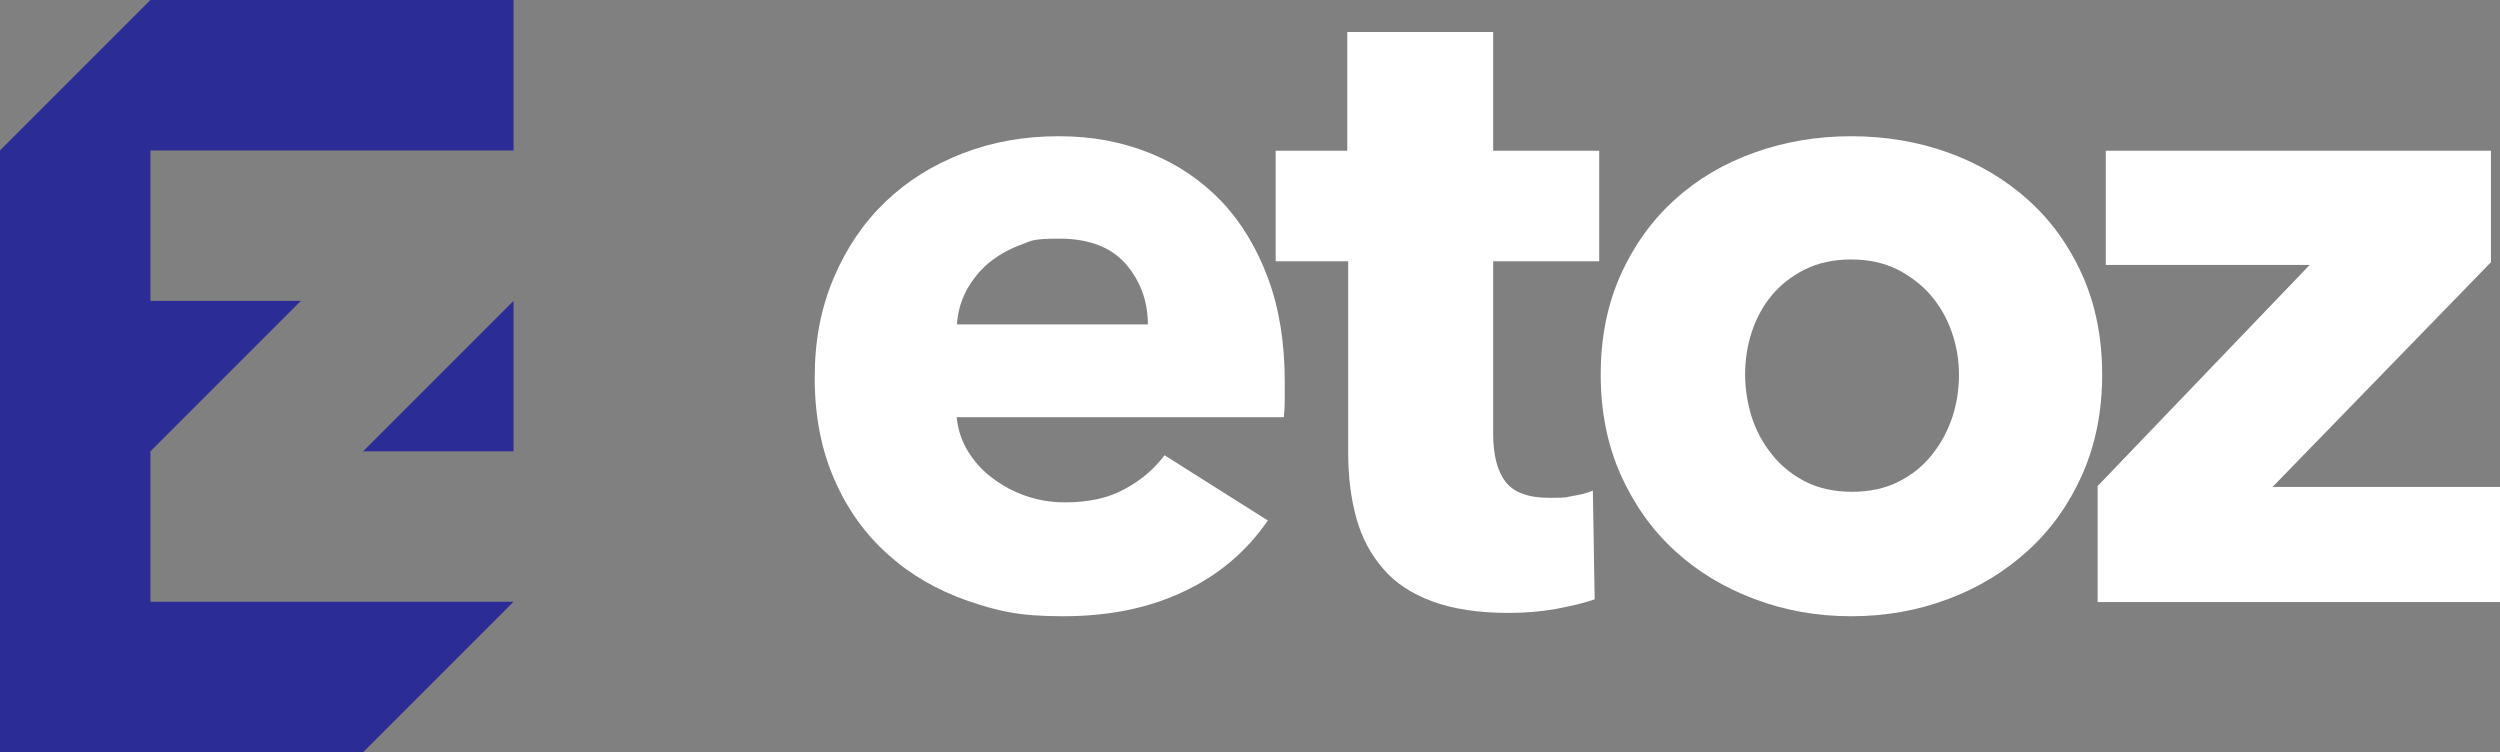
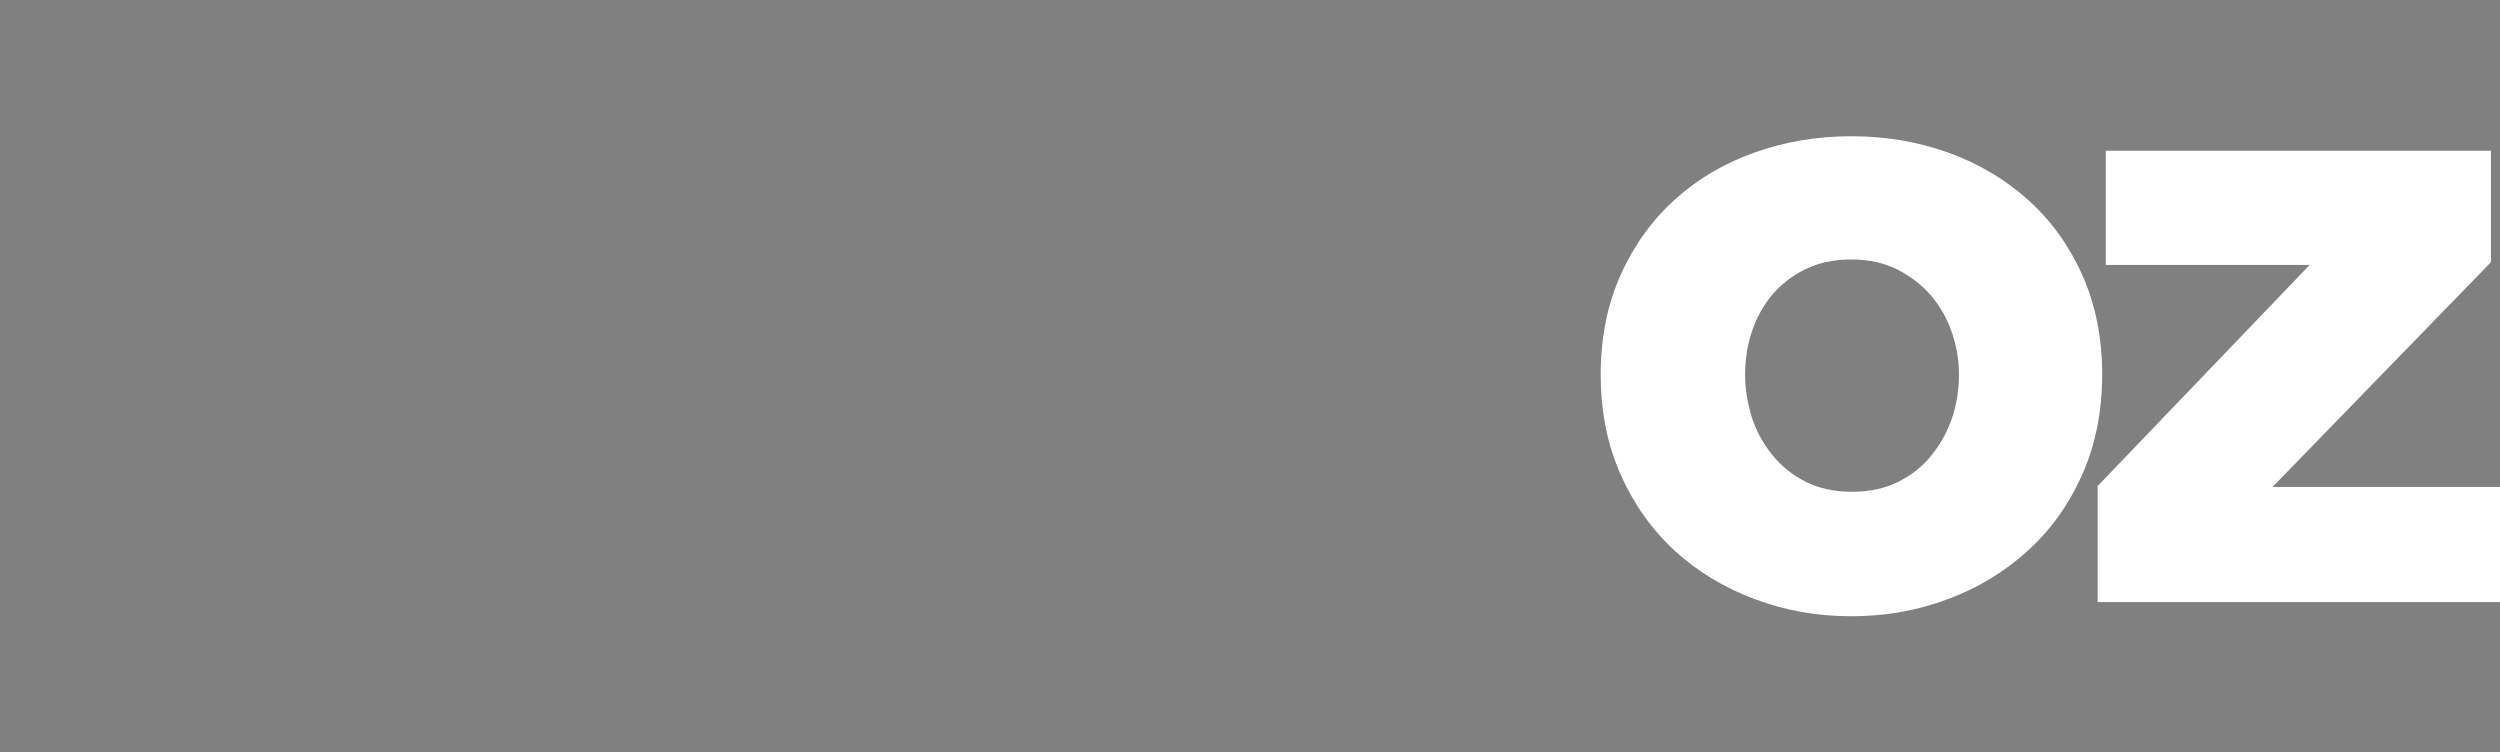
<svg xmlns="http://www.w3.org/2000/svg" id="Layer_1" version="1.1" viewBox="0 0 827.6 249">
  <rect x="0" y="0" width="827.6" height="249" fill="#808080" stroke="none" />
  <defs>
    <style>
      .st0 {
        fill: #2b2c95;
      }

      .st1 {
        fill: #FFFFFF;
      }
    </style>
  </defs>
-   <polygon class="st0" points="49.8 49.8 49.8 99.6 99.6 99.6 49.8 149.4 49.8 199.2 170 199.2 120.2 249 0 249 0 49.8 49.8 0 170 0 170 49.8 49.8 49.8" />
-   <polygon class="st0" points="170 99.6 170 149.4 120.2 149.4 170 99.6" />
  <g>
-     <path class="st1" d="M425.3,126.4v6c0,2-.1,3.9-.3,5.7h-108.3c.4,4.2,1.7,8,3.8,11.4,2.1,3.4,4.8,6.4,8.1,8.8,3.3,2.5,7,4.5,11.1,5.9s8.3,2.1,12.8,2.1c7.8,0,14.4-1.4,19.8-4.4,5.4-2.9,9.8-6.6,13.2-11.2l34.2,21.6c-7,10.2-16.3,18.1-27.8,23.5-11.5,5.5-24.9,8.2-40,8.2s-21.8-1.8-31.8-5.2c-10-3.5-18.8-8.6-26.2-15.3-7.5-6.7-13.4-14.9-17.7-24.8-4.3-9.8-6.5-21-6.5-33.6s2.1-23.2,6.3-33.1,9.9-18.3,17.1-25.2c7.2-6.9,15.7-12.2,25.5-16s20.4-5.7,31.8-5.7,21.1,1.9,30.3,5.6c9.2,3.7,17.1,9.1,23.7,16,6.6,7,11.7,15.5,15.4,25.5,3.7,10,5.5,21.4,5.5,34.2ZM380,107.5c0-7.8-2.5-14.5-7.3-20.1-4.9-5.6-12.3-8.4-22-8.4s-9.2.8-13.2,2.2c-4,1.5-7.5,3.6-10.5,6.1-3,2.6-5.4,5.7-7.2,9.1-1.8,3.5-2.8,7.2-3,11h63.2Z" />
-     <path class="st1" d="M494.3,86.5v57.2c0,7,1.4,12.3,4.1,15.8s7.5,5.3,14.5,5.3,5-.2,7.6-.6c2.7-.4,5-1,6.8-1.8l.6,36c-3.4,1.2-7.7,2.2-12.9,3.2-5.2.9-10.4,1.3-15.6,1.3-10,0-18.4-1.3-25.2-3.8-6.8-2.5-12.3-6.1-16.3-10.8-4.1-4.7-7.1-10.3-8.9-16.8s-2.7-13.8-2.7-21.8v-63.2h-24v-36.6h23.7V10.6h48.3v39.3h35.1v36.6h-35.1Z" />
    <path class="st1" d="M695.9,124c0,12.2-2.2,23.2-6.6,33.1-4.4,9.9-10.4,18.3-18,25.2s-16.4,12.3-26.4,16c-10,3.8-20.7,5.7-32.1,5.7s-21.9-1.9-32-5.7-18.9-9.1-26.4-16-13.5-15.3-17.9-25.2-6.6-20.9-6.6-33.1,2.2-23.2,6.6-33c4.4-9.8,10.4-18.1,17.9-24.9,7.5-6.8,16.3-12,26.4-15.6,10.1-3.6,20.7-5.4,32-5.4s22.1,1.8,32.1,5.4c10,3.6,18.8,8.8,26.4,15.6,7.6,6.8,13.6,15.1,18,24.9,4.4,9.8,6.6,20.8,6.6,33ZM648.5,124c0-4.8-.8-9.5-2.4-14.1-1.6-4.6-3.9-8.6-6.9-12.1s-6.7-6.3-11.1-8.6c-4.4-2.2-9.5-3.3-15.3-3.3s-10.9,1.1-15.3,3.3c-4.4,2.2-8.1,5.1-11,8.6s-5.1,7.6-6.6,12.1c-1.5,4.6-2.2,9.3-2.2,14.1s.8,9.5,2.2,14.1c1.5,4.6,3.8,8.8,6.8,12.5s6.7,6.7,11.1,8.9c4.4,2.2,9.5,3.3,15.3,3.3s10.9-1.1,15.3-3.3c4.4-2.2,8.1-5.1,11.1-8.9,3-3.7,5.2-7.8,6.8-12.5,1.5-4.6,2.2-9.3,2.2-14.1Z" />
    <path class="st1" d="M694.4,199.3v-38.4l70.2-73.2h-67.5v-37.8h127.5v36.9l-72.3,74.4h75.3v38.1h-133.2Z" />
  </g>
</svg>